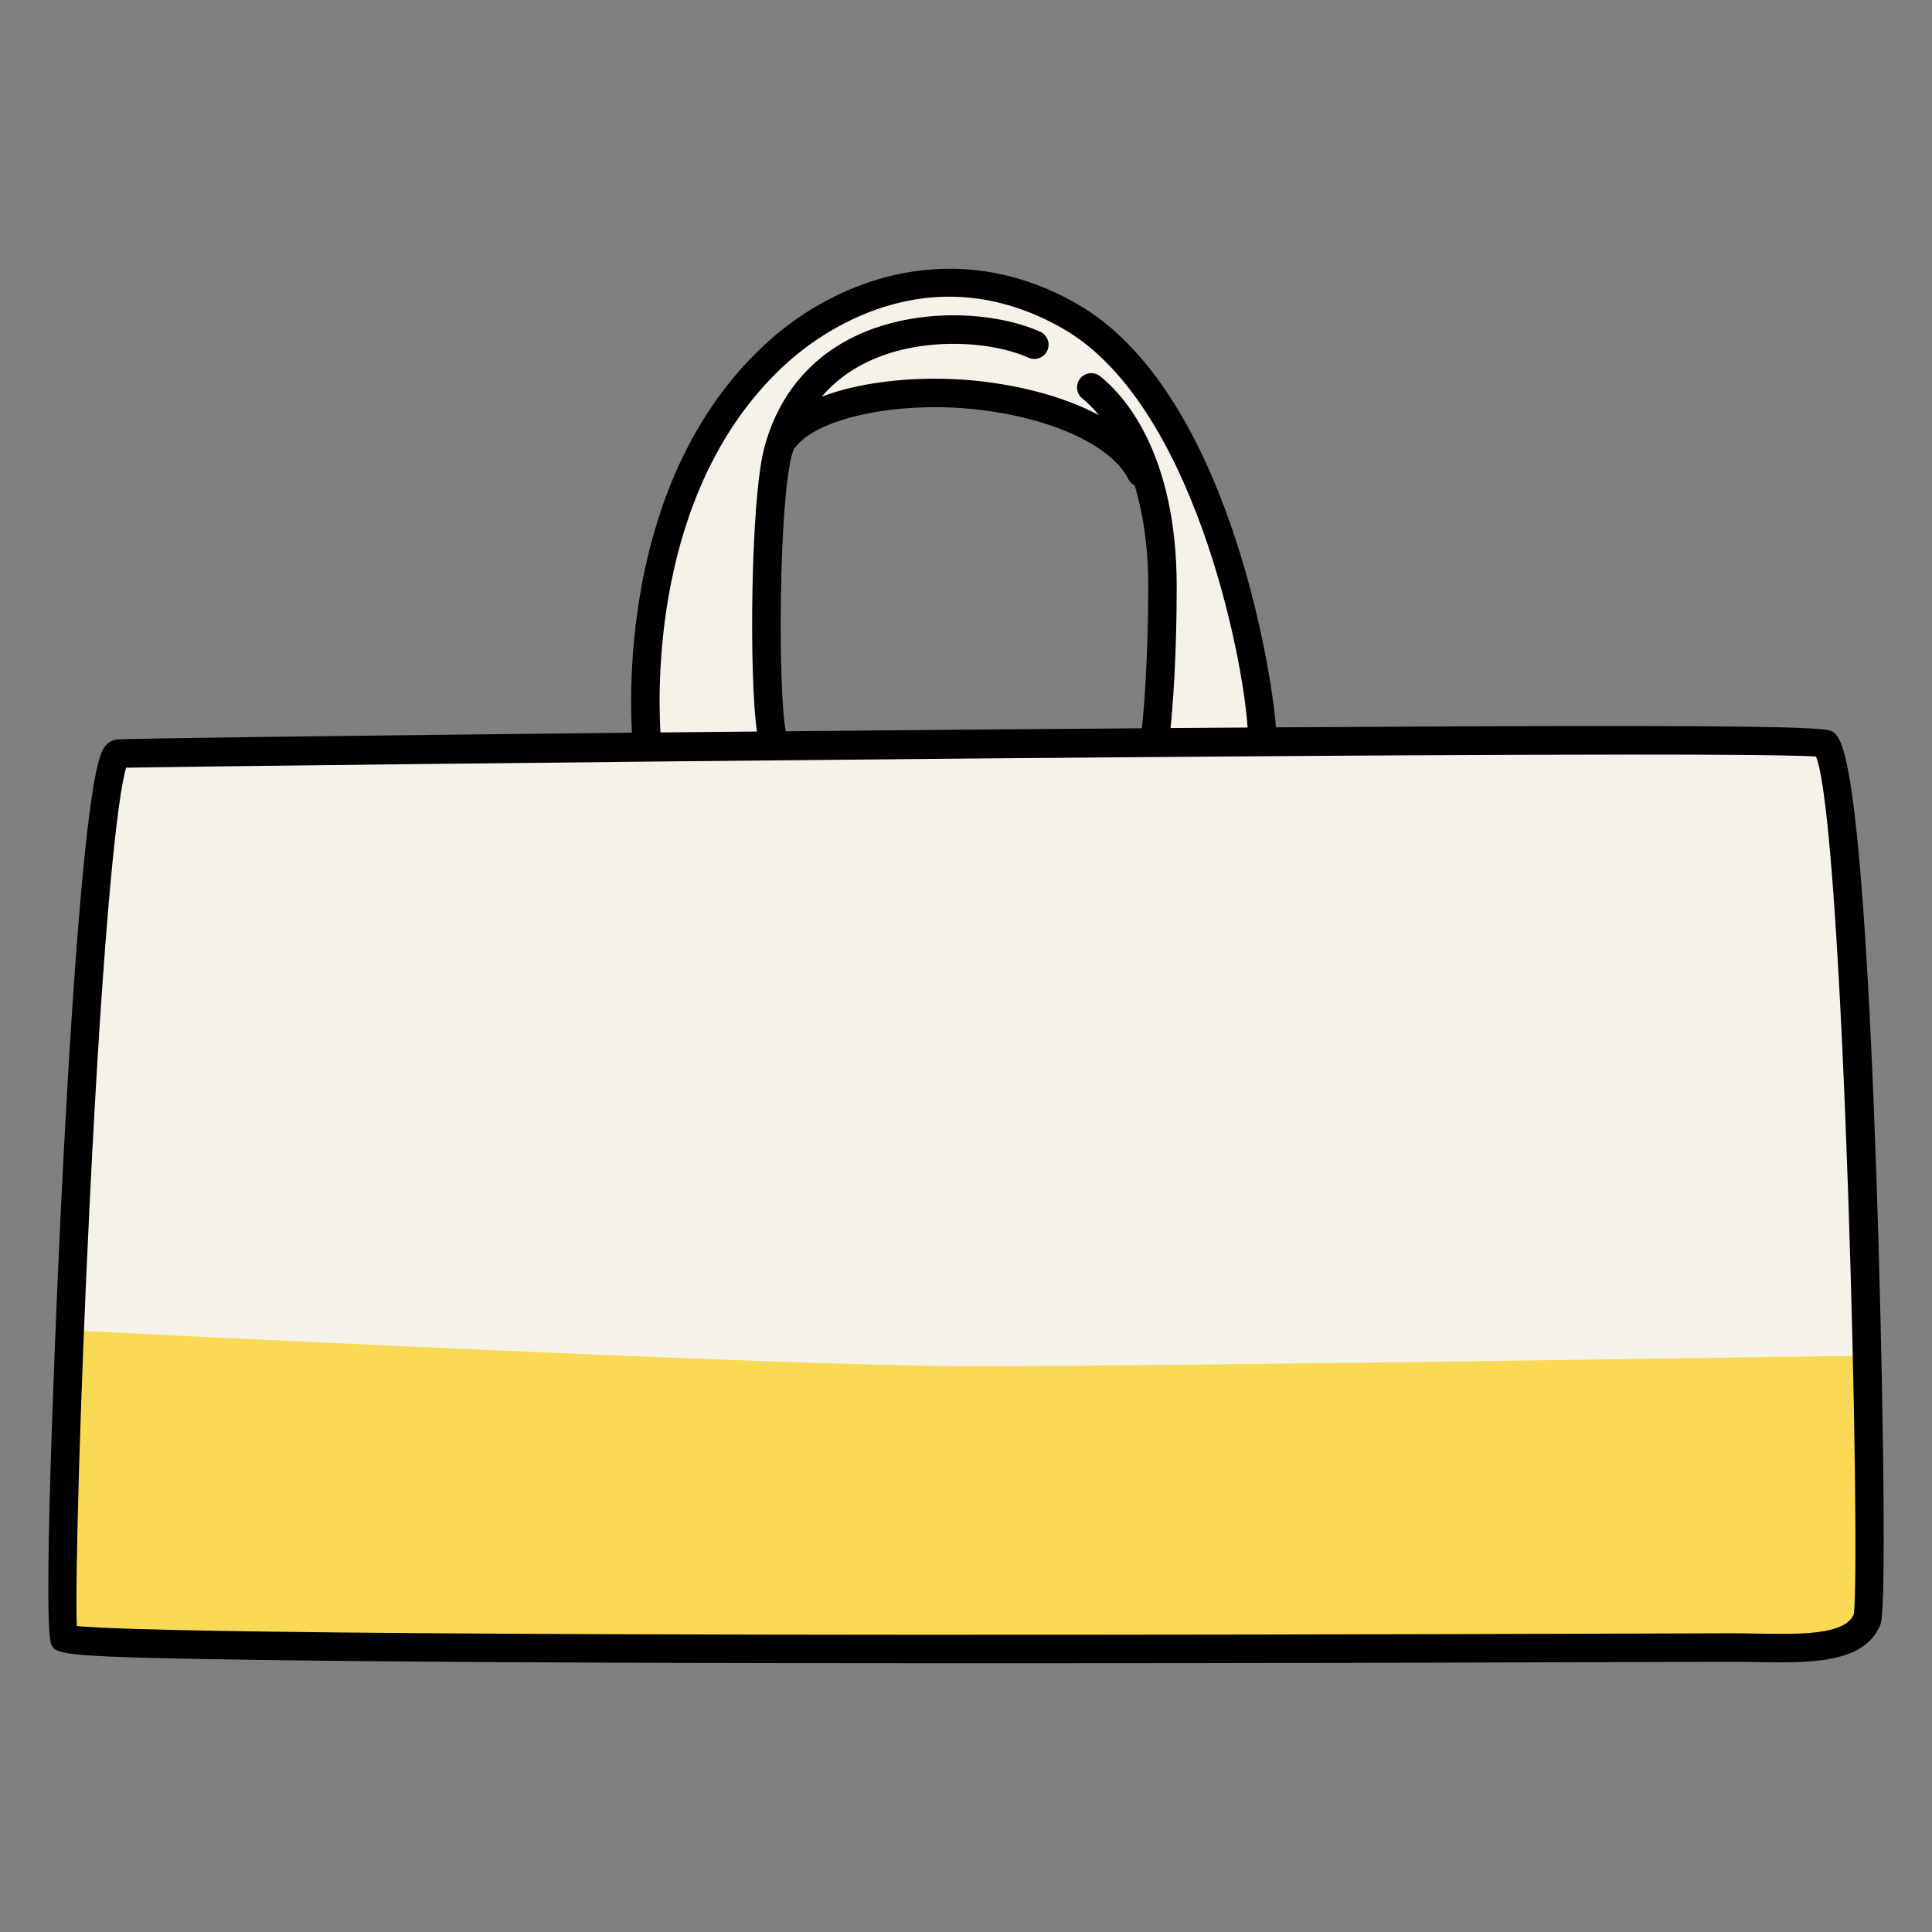
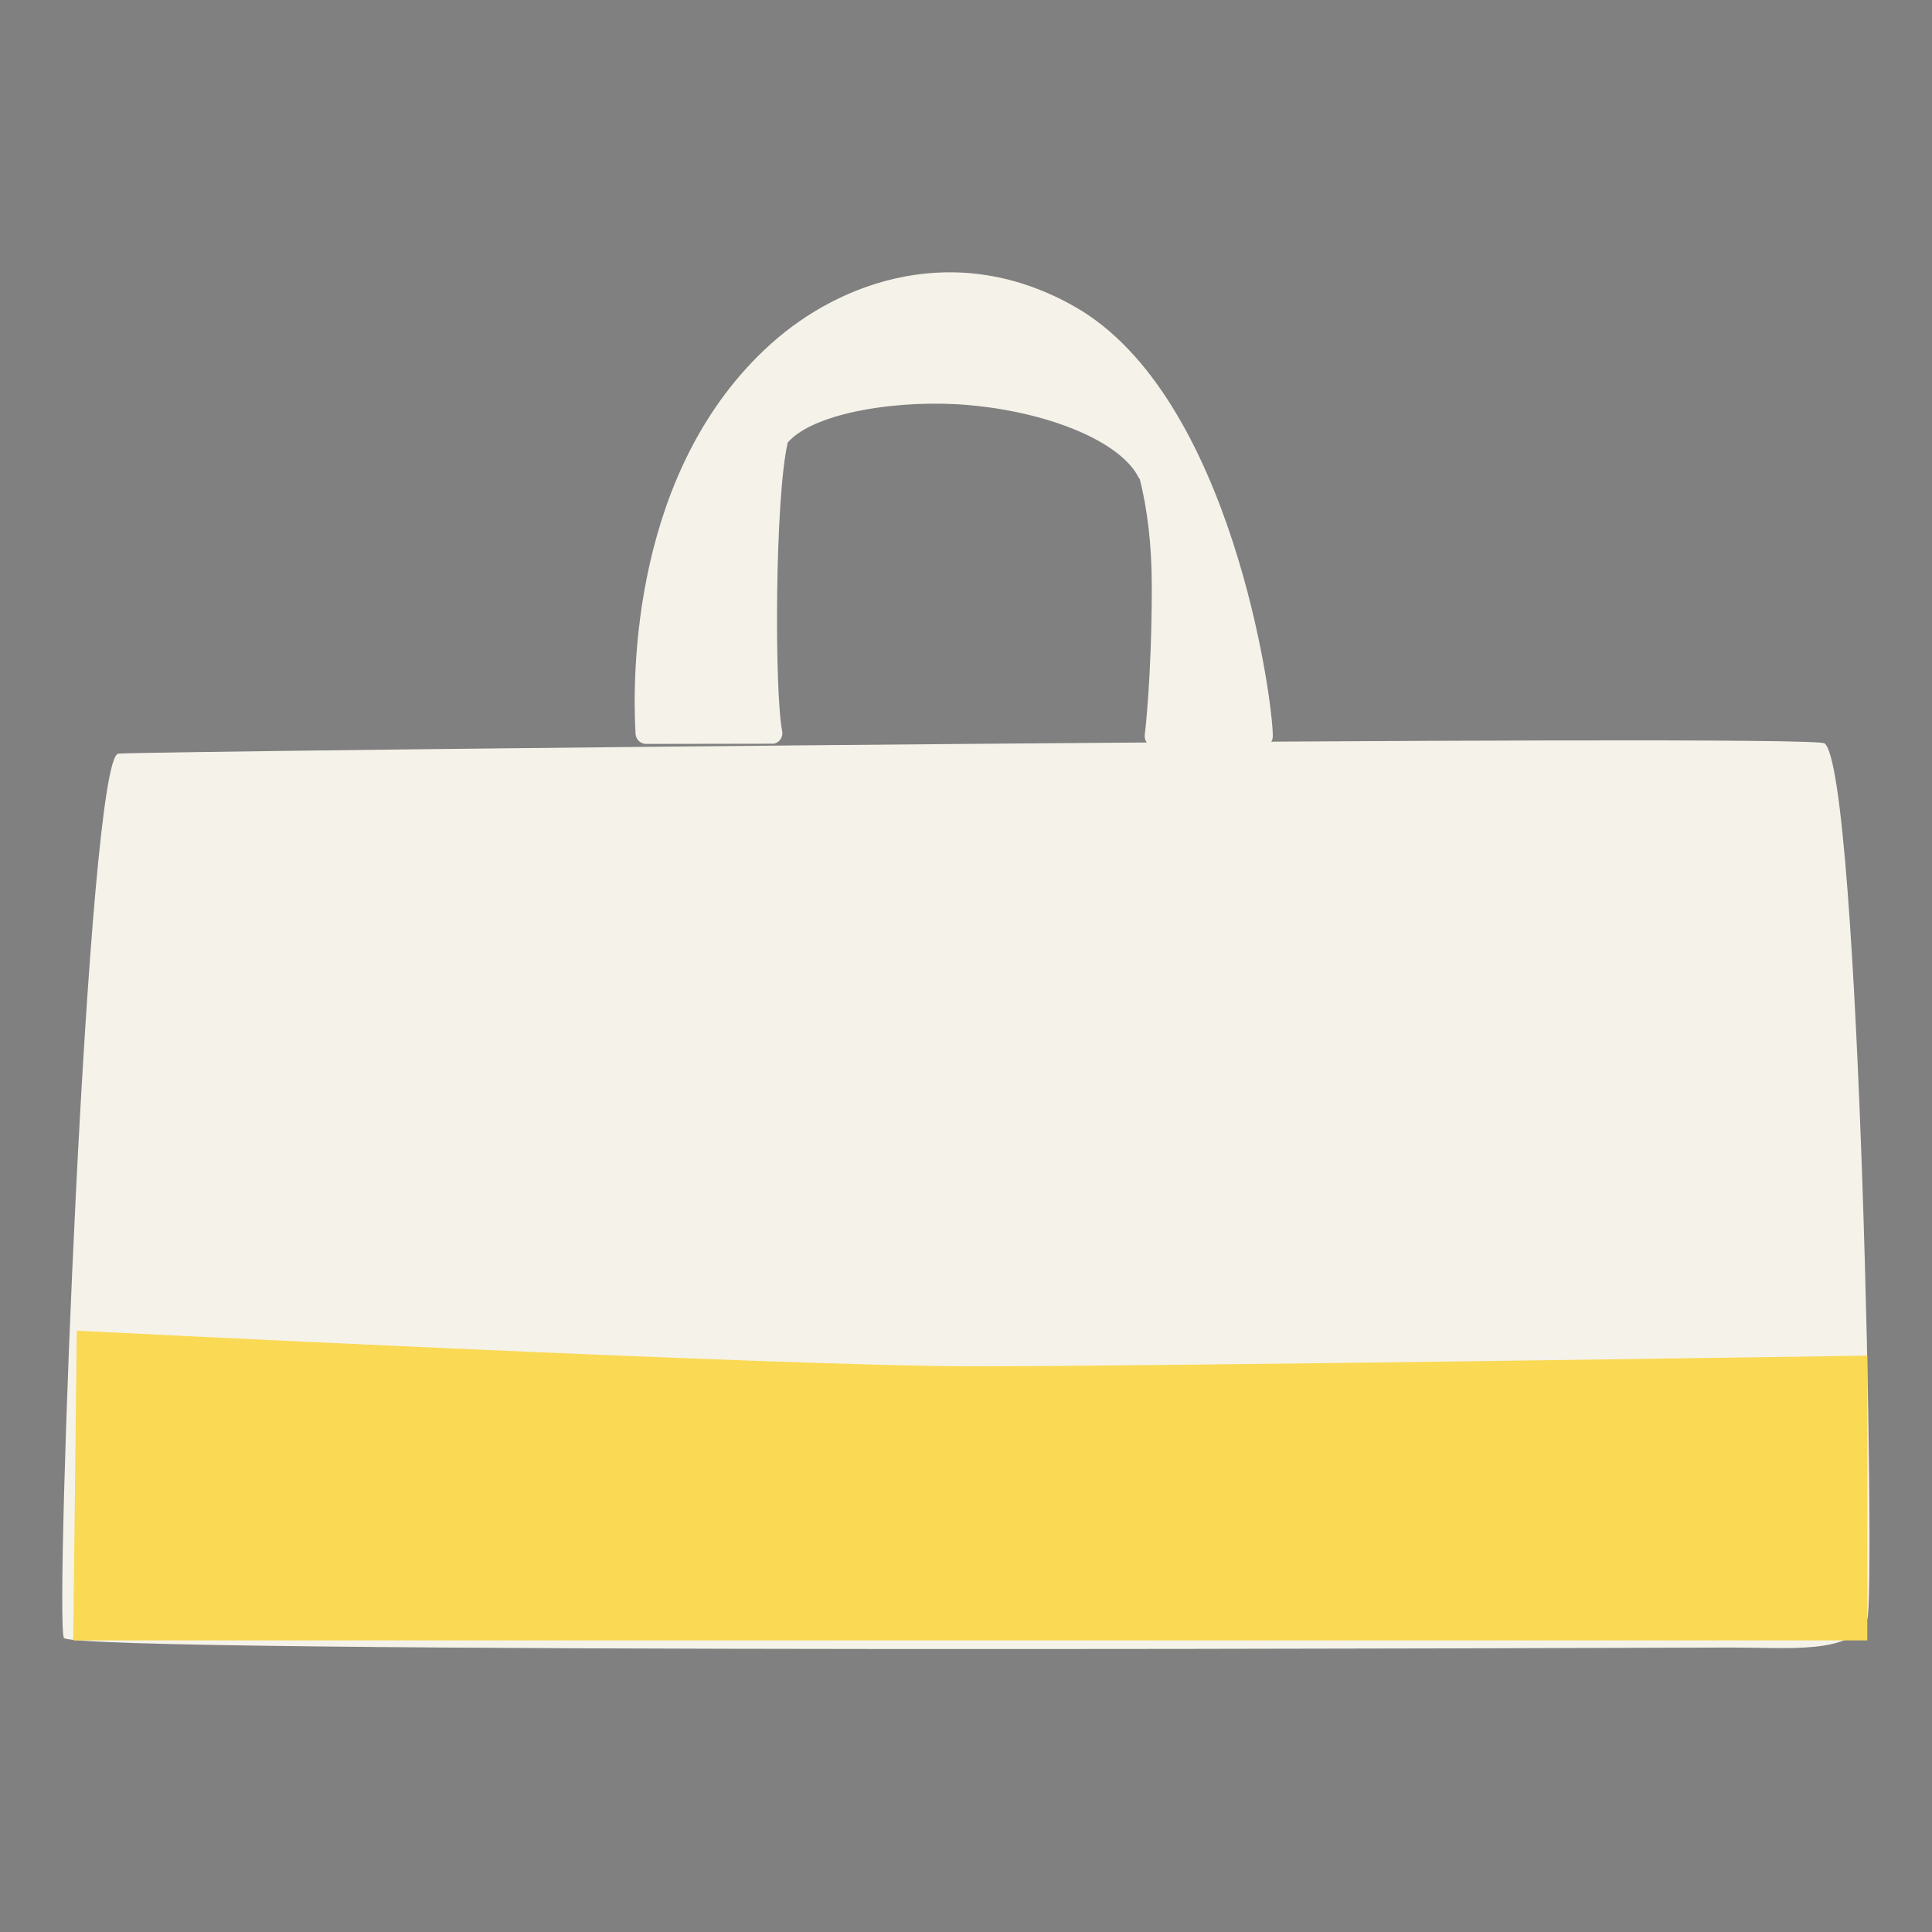
<svg xmlns="http://www.w3.org/2000/svg" version="1.1" id="レイヤー_1" x="0px" y="0px" viewBox="0 0 200 200" enable-background="new 0 0 200 200" xml:space="preserve">
  <rect x="0" y="0" width="200" height="200" fill="#808080" stroke="none" />
  <g>
    <g>
      <path fill="#F5F2E9" d="M66.957,77.009c-0.601,0.038-1.131-0.432-1.166-1.042c-0.348-6.199-0.367-27.429,14.012-40.37    c7.17-6.454,19.211-10.848,31.504-3.823c16.136,9.221,20.456,40.552,20.456,44.442c0,0.611-0.495,1.105-1.105,1.105h-11.053    c-0.046,0-0.092-0.003-0.139-0.009c-0.606-0.076-1.035-0.628-0.96-1.234c0.007-0.058,0.728-5.951,0.728-15.34    c0-4.413-0.48-8.106-1.238-11.125c-0.042-0.055-0.087-0.108-0.119-0.172c-1.821-3.643-9.032-6.727-17.536-7.501    c-6.939-0.629-15.986,0.672-18.79,3.86c-1.336,5.666-1.392,25.812-0.579,29.887c0.119,0.599-0.269,1.181-0.868,1.301    L66.957,77.009z" />
    </g>
    <path fill="#F5F2E9" d="M188.88,76.954c-1.287-1.029-174.586,0.802-176.634,1.065c-3.191,0.409-6.602,89.798-5.633,91.534   s166.79,0.999,172.686,0.999c5.896,0,12.529,0.737,14.003-2.948C194.167,165.439,192.565,79.902,188.88,76.954z" />
    <path fill="#FAD954" d="M7.581,169.814h185.721v-29.48c0,0-72.593,1.105-92.492,1.105c-19.912,0-92.86-3.685-92.86-3.685   L7.581,169.814z" />
-     <path d="M194.27,122.522c-1.516-44.357-3.586-46.012-4.47-46.719c-0.556-0.445-1.099-0.869-57.714-0.508   c-0.484-6.471-5.226-35.057-20.596-43.84c-12.463-7.122-24.669-2.67-31.934,3.87c-14.405,12.964-14.483,34.131-14.14,40.529   c-28.806,0.291-52.504,0.594-53.357,0.703c-0.428,0.055-1.03,0.299-1.46,1.152c-1.926,3.817-3.531,31.619-4.316,47.852   c-0.021,0.427-2.055,42.741-0.957,44.71c0.567,1.016,0.719,1.29,23.433,1.591c11.971,0.159,28.864,0.26,50.207,0.3   c7.467,0.013,15.06,0.019,22.567,0.019c30.502,0,59.491-0.096,71.934-0.138c3.226-0.011,5.266-0.018,5.832-0.018   c0.836,0,1.687,0.015,2.536,0.03c5.505,0.1,11.195,0.198,12.836-3.905C195.382,166.371,194.797,137.938,194.27,122.522z    M81.528,37.515c3.155-2.838,14.533-11.483,28.5-3.501c13.525,7.728,18.682,34.122,19.121,41.299   c-2.546,0.017-5.205,0.035-7.972,0.055c0.209-2.085,0.635-7.243,0.635-14.629c0-13.943-5.54-19.881-7.922-21.787   c-0.633-0.507-1.562-0.405-2.071,0.23c-0.509,0.636-0.406,1.563,0.23,2.072c0.395,0.316,1.013,0.874,1.717,1.728   c-3.843-2.064-8.786-3.21-13.192-3.61c-5.04-0.46-11.077-0.014-15.521,1.699c1.27-1.485,2.842-2.696,4.734-3.604   c5.52-2.65,12.718-2.203,16.688-0.439c0.742,0.332,1.615-0.004,1.946-0.748c0.331-0.744-0.005-1.615-0.749-1.946   c-4.689-2.084-12.775-2.59-19.16,0.475c-4.758,2.285-8.007,6.279-9.394,11.551c-1.451,5.513-1.566,24.115-0.756,29.365   c-3.372,0.032-6.711,0.064-9.994,0.097c0,0,0-0.001,0-0.001C68.034,69.914,68.001,49.69,81.528,37.515z M81.341,75.699   c-0.004-0.027-0.003-0.055-0.008-0.082c-0.797-4.001-0.731-23.313,0.634-28.504c0.063-0.238,0.146-0.459,0.217-0.69   c0.089-0.069,0.173-0.147,0.246-0.238c2.3-2.875,10.154-4.578,17.878-3.875c8.054,0.732,14.686,3.665,16.503,7.298   c0.146,0.293,0.382,0.506,0.653,0.644c0.824,2.737,1.402,6.174,1.402,10.488c0,7.59-0.472,12.887-0.655,14.651   c-5.379,0.04-11.15,0.085-17.375,0.137C94.366,75.581,87.809,75.639,81.341,75.699z M191.897,167.14   c-0.97,2.126-5.564,2.049-10.01,1.967c-0.866-0.015-1.735-0.03-2.588-0.03c-0.567,0-2.61,0.007-5.842,0.018   c-130.169,0.431-160.297-0.245-165.504-0.77c-0.184-4.337,0.315-23.199,1.341-43.982c1.43-29.009,2.878-42.06,3.765-44.874   c11.348-0.207,163.836-1.935,174.937-1.152C190.912,85.685,192.658,162.38,191.897,167.14z" />
  </g>
</svg>